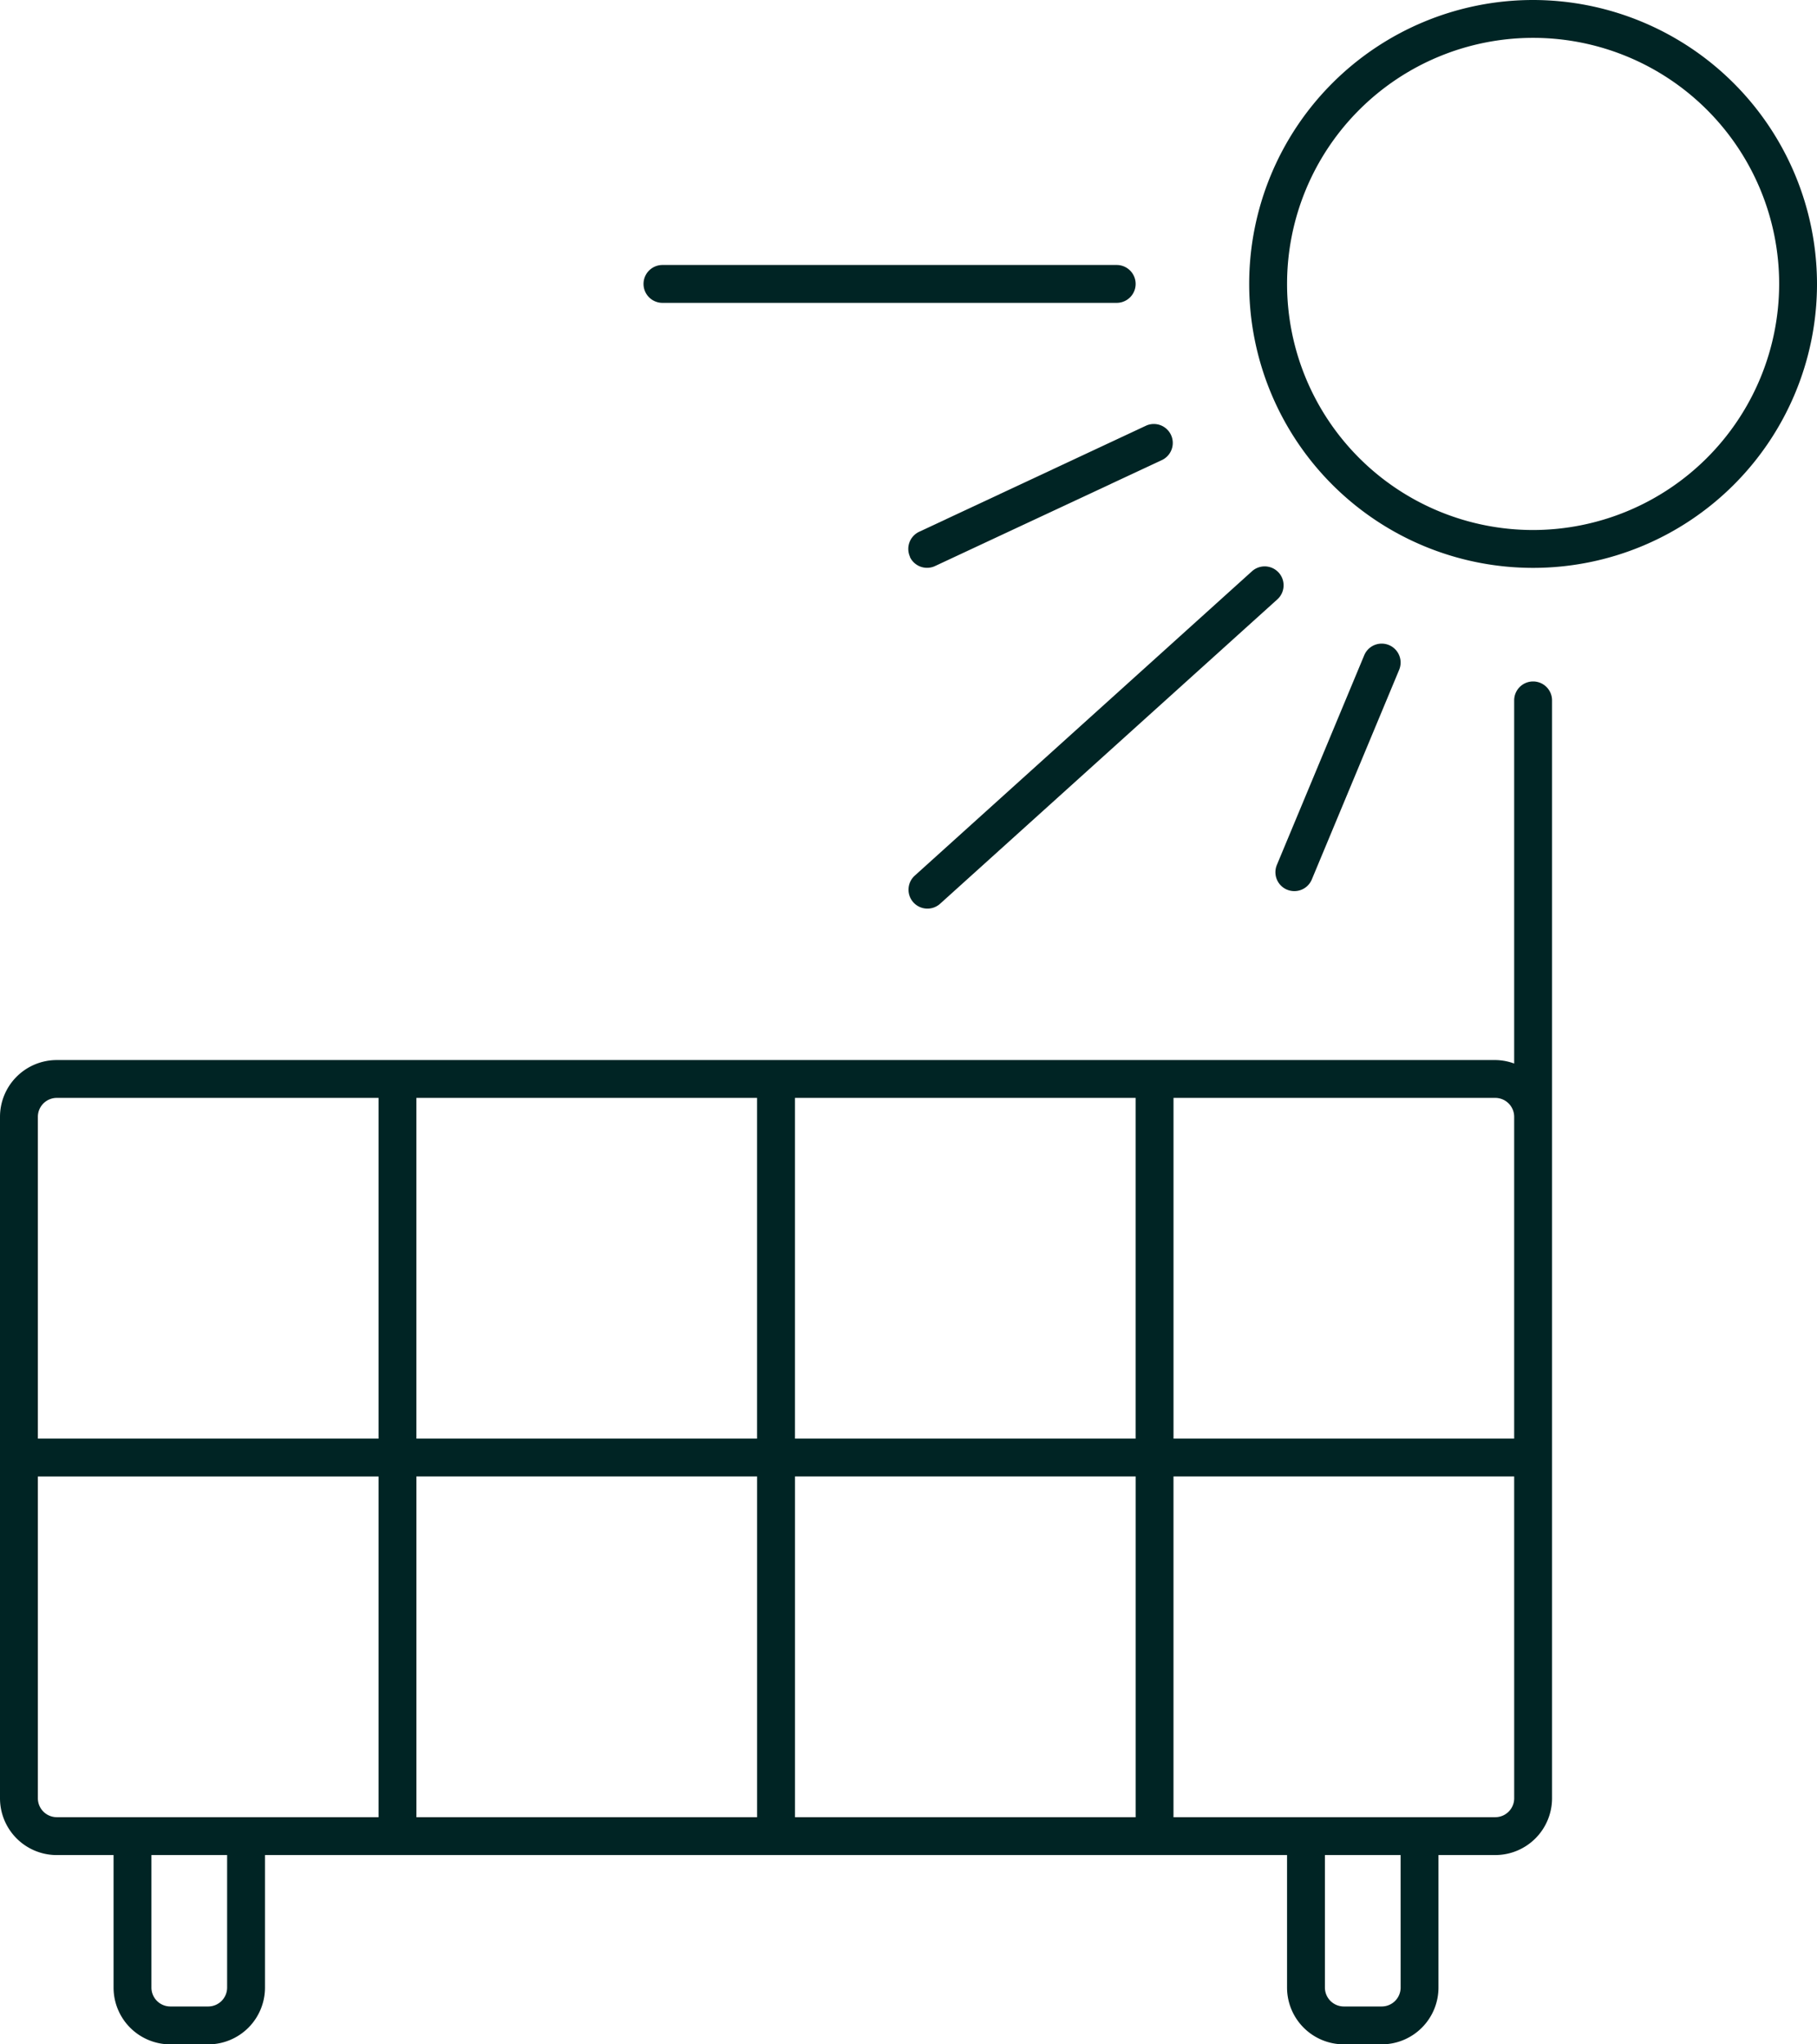
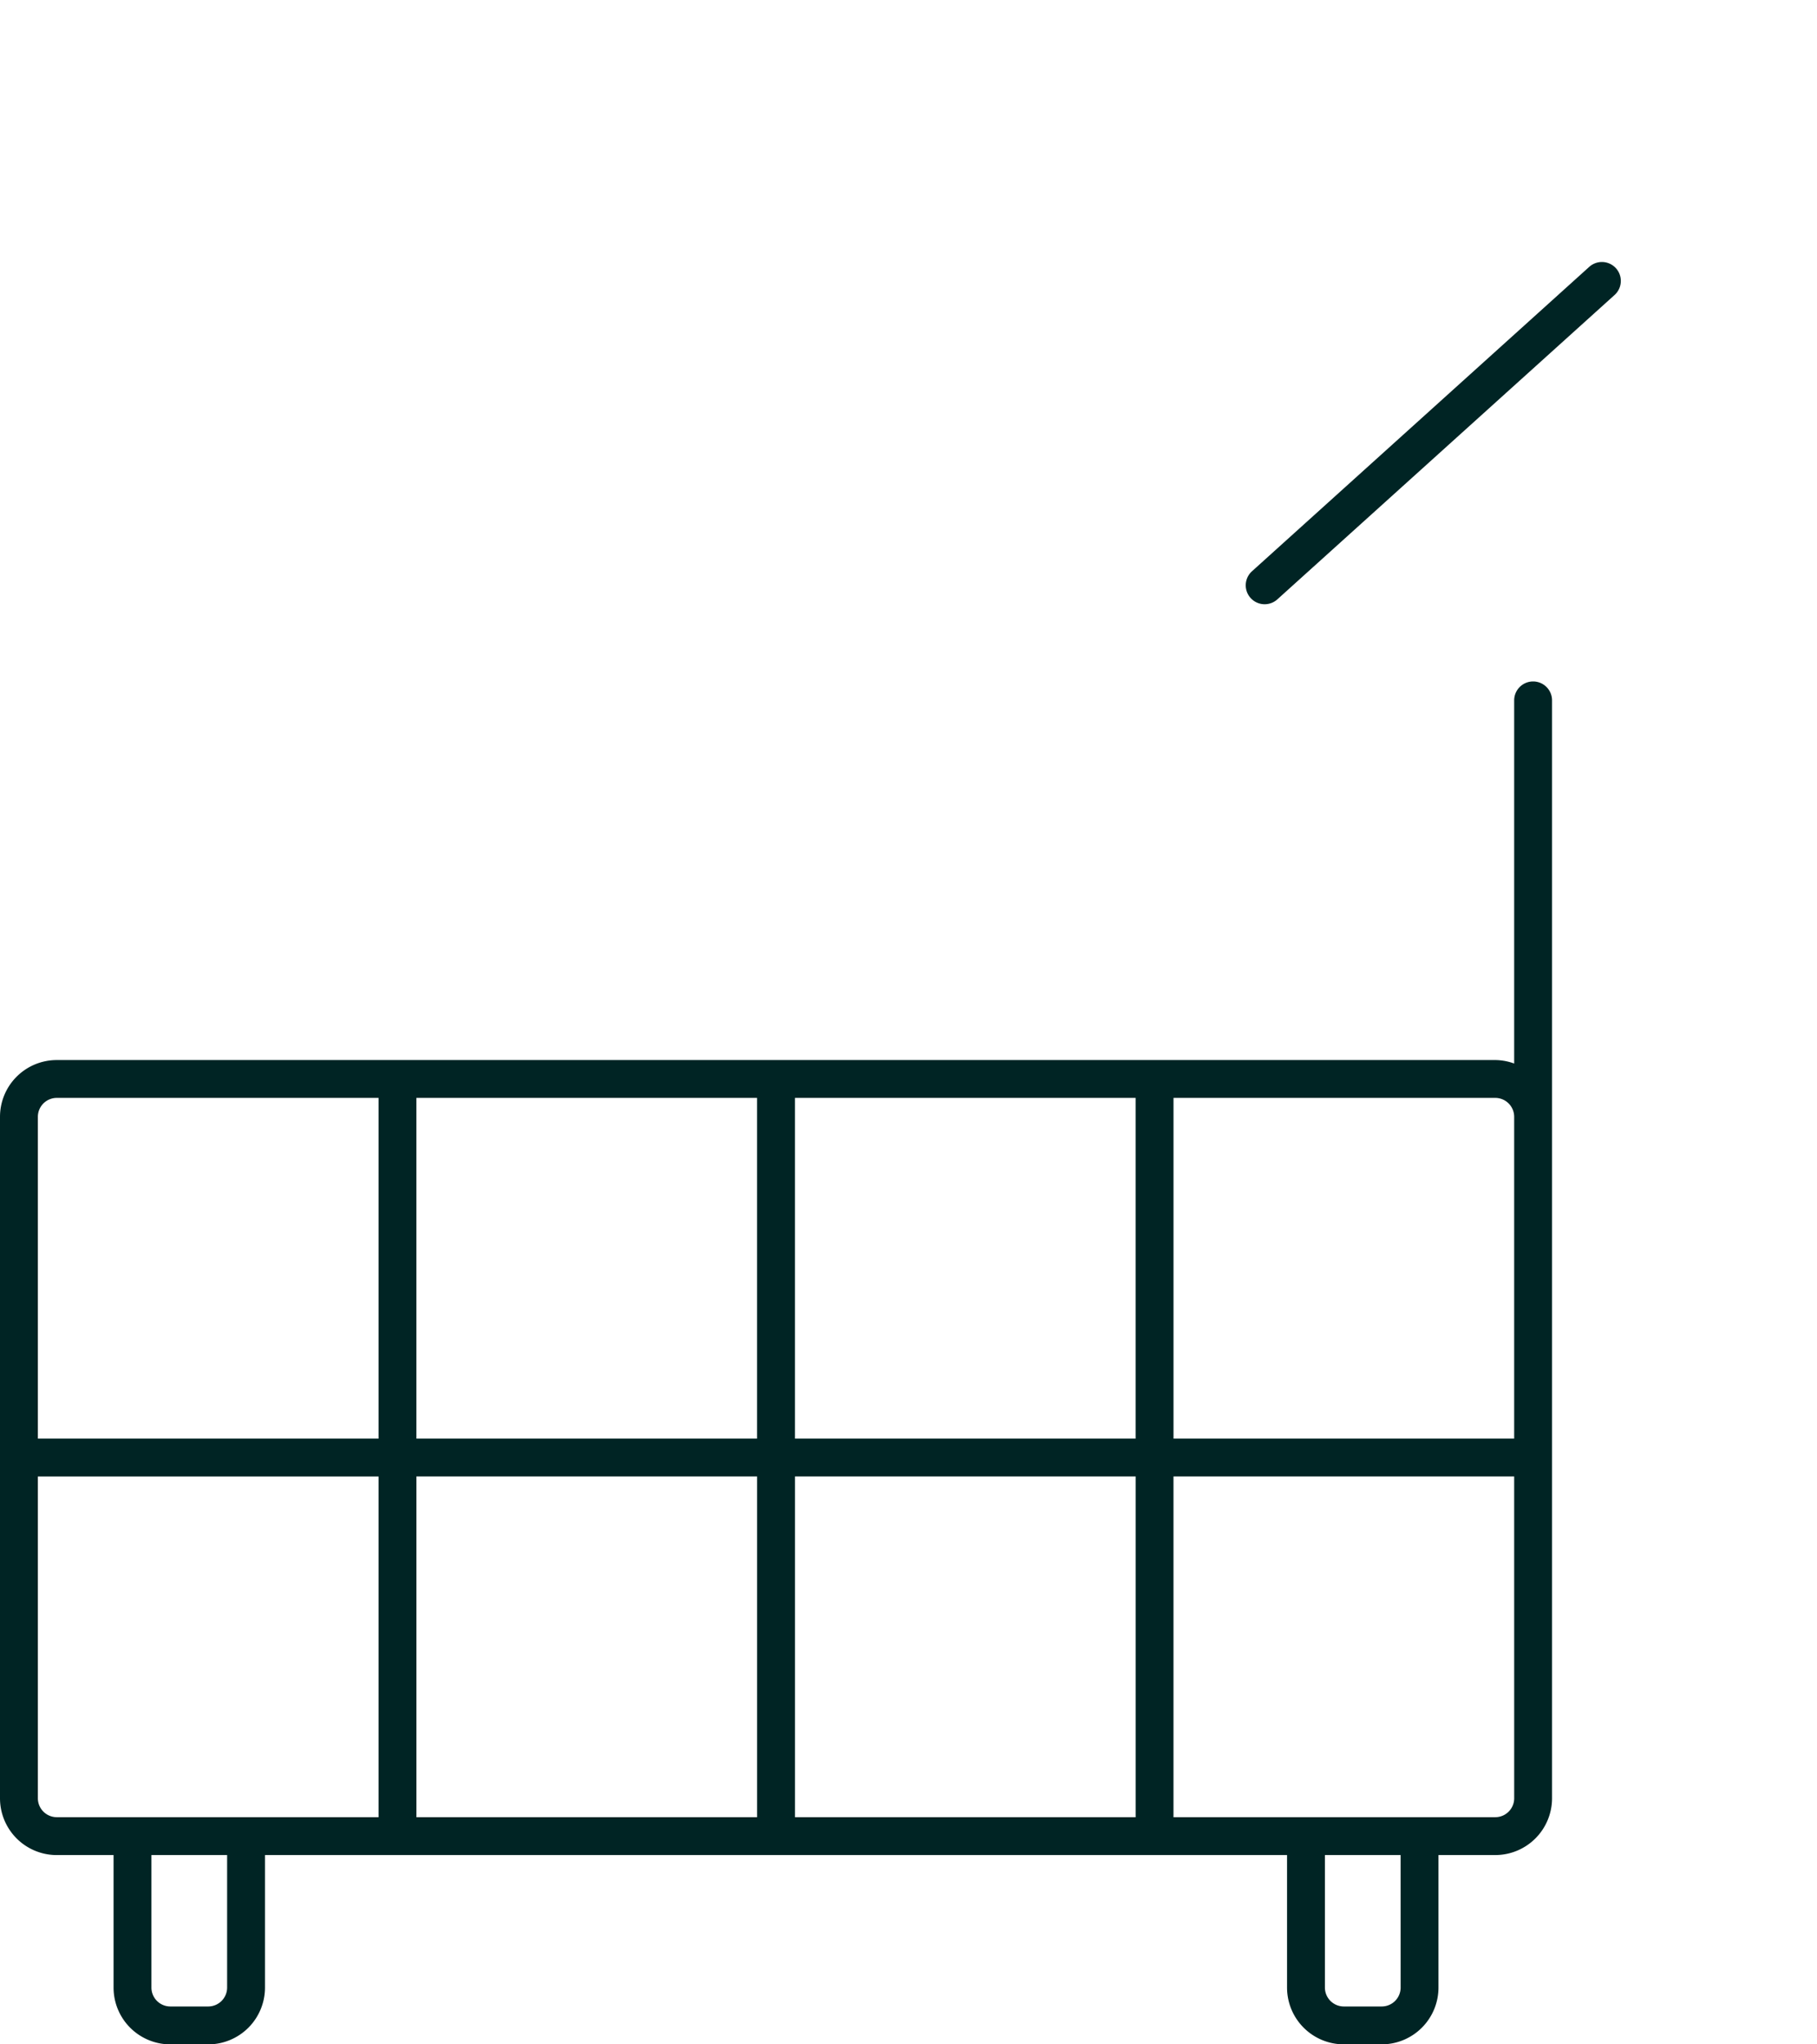
<svg xmlns="http://www.w3.org/2000/svg" width="80" height="90" viewBox="0 0 80 90">
  <g id="Group_2827" data-name="Group 2827" transform="translate(3.001 8.853)" style="mix-blend-mode: multiply;isolation: isolate">
    <g id="Icon_Solar_power_Carbon" data-name="Icon_Solar power_Carbon" transform="translate(-3.001 -8.853)">
-       <path id="Path_2742" data-name="Path 2742" d="M57.333,5.034a12.5,12.5,0,1,0,12.5,12.5,12.514,12.514,0,0,0-12.5-12.5Zm0,23.333A10.833,10.833,0,1,1,68.167,17.534,10.846,10.846,0,0,1,57.333,28.367Z" transform="translate(10.167 -5.034)" fill="#002424" />
-       <path id="Path_2743" data-name="Path 2743" d="M29.667,13.7h20a.833.833,0,0,0,0-1.667h-20a.833.833,0,1,0,0,1.667Z" transform="translate(-0.5 -0.367)" fill="#002424" />
-       <path id="Path_2744" data-name="Path 2744" d="M50.956,20.209l-14.848,13.4a.833.833,0,1,0,1.117,1.237l14.848-13.4a.833.833,0,0,0-1.117-1.237Z" transform="translate(4.167 4.94)" fill="#002424" />
-       <path id="Path_2745" data-name="Path 2745" d="M35.9,22.09a.834.834,0,0,0,1.108.4l10.012-4.677a.834.834,0,0,0-.706-1.51L36.307,20.982a.834.834,0,0,0-.4,1.108Z" transform="translate(4.162 2.429)" fill="#002424" />
-       <path id="Path_2746" data-name="Path 2746" d="M46.039,32.866a.833.833,0,0,0,1.09-.448l3.846-9.23a.833.833,0,1,0-1.538-.641l-3.846,9.23a.833.833,0,0,0,.448,1.09Z" transform="translate(10.628 6.3)" fill="#002424" />
+       <path id="Path_2744" data-name="Path 2744" d="M50.956,20.209a.833.833,0,1,0,1.117,1.237l14.848-13.4a.833.833,0,0,0-1.117-1.237Z" transform="translate(4.167 4.94)" fill="#002424" />
      <path id="Path_2747" data-name="Path 2747" d="M79.333,23.034a.833.833,0,0,0-.833.833V39.854a2.475,2.475,0,0,0-.833-.153H14.333a2.5,2.5,0,0,0-2.5,2.5v30a2.5,2.5,0,0,0,2.5,2.5h2.5v5.833a2.5,2.5,0,0,0,2.5,2.5H21a2.5,2.5,0,0,0,2.5-2.5V74.7h45v5.833a2.5,2.5,0,0,0,2.5,2.5h1.667a2.5,2.5,0,0,0,2.5-2.5V74.7h2.5a2.5,2.5,0,0,0,2.5-2.5V23.867a.833.833,0,0,0-.833-.833Zm-32.5,18.333h15v15h-15Zm-16.667,0h15v15h-15ZM13.5,42.2a.834.834,0,0,1,.833-.833H28.5v15h-15Zm8.333,38.333a.834.834,0,0,1-.833.833H19.333a.834.834,0,0,1-.833-.833V74.7h3.333Zm6.667-7.5H14.333A.834.834,0,0,1,13.5,72.2V58.034h15Zm16.667,0h-15v-15h15Zm16.667,0h-15v-15h15Zm11.667,7.5a.834.834,0,0,1-.833.833H71a.834.834,0,0,1-.833-.833V74.7H73.5Zm5-8.333a.834.834,0,0,1-.833.833H63.5v-15h15Zm-15-15.833v-15H77.667a.834.834,0,0,1,.833.833V56.367Z" transform="translate(-11.833 6.966)" fill="#002424" />
    </g>
  </g>
</svg>